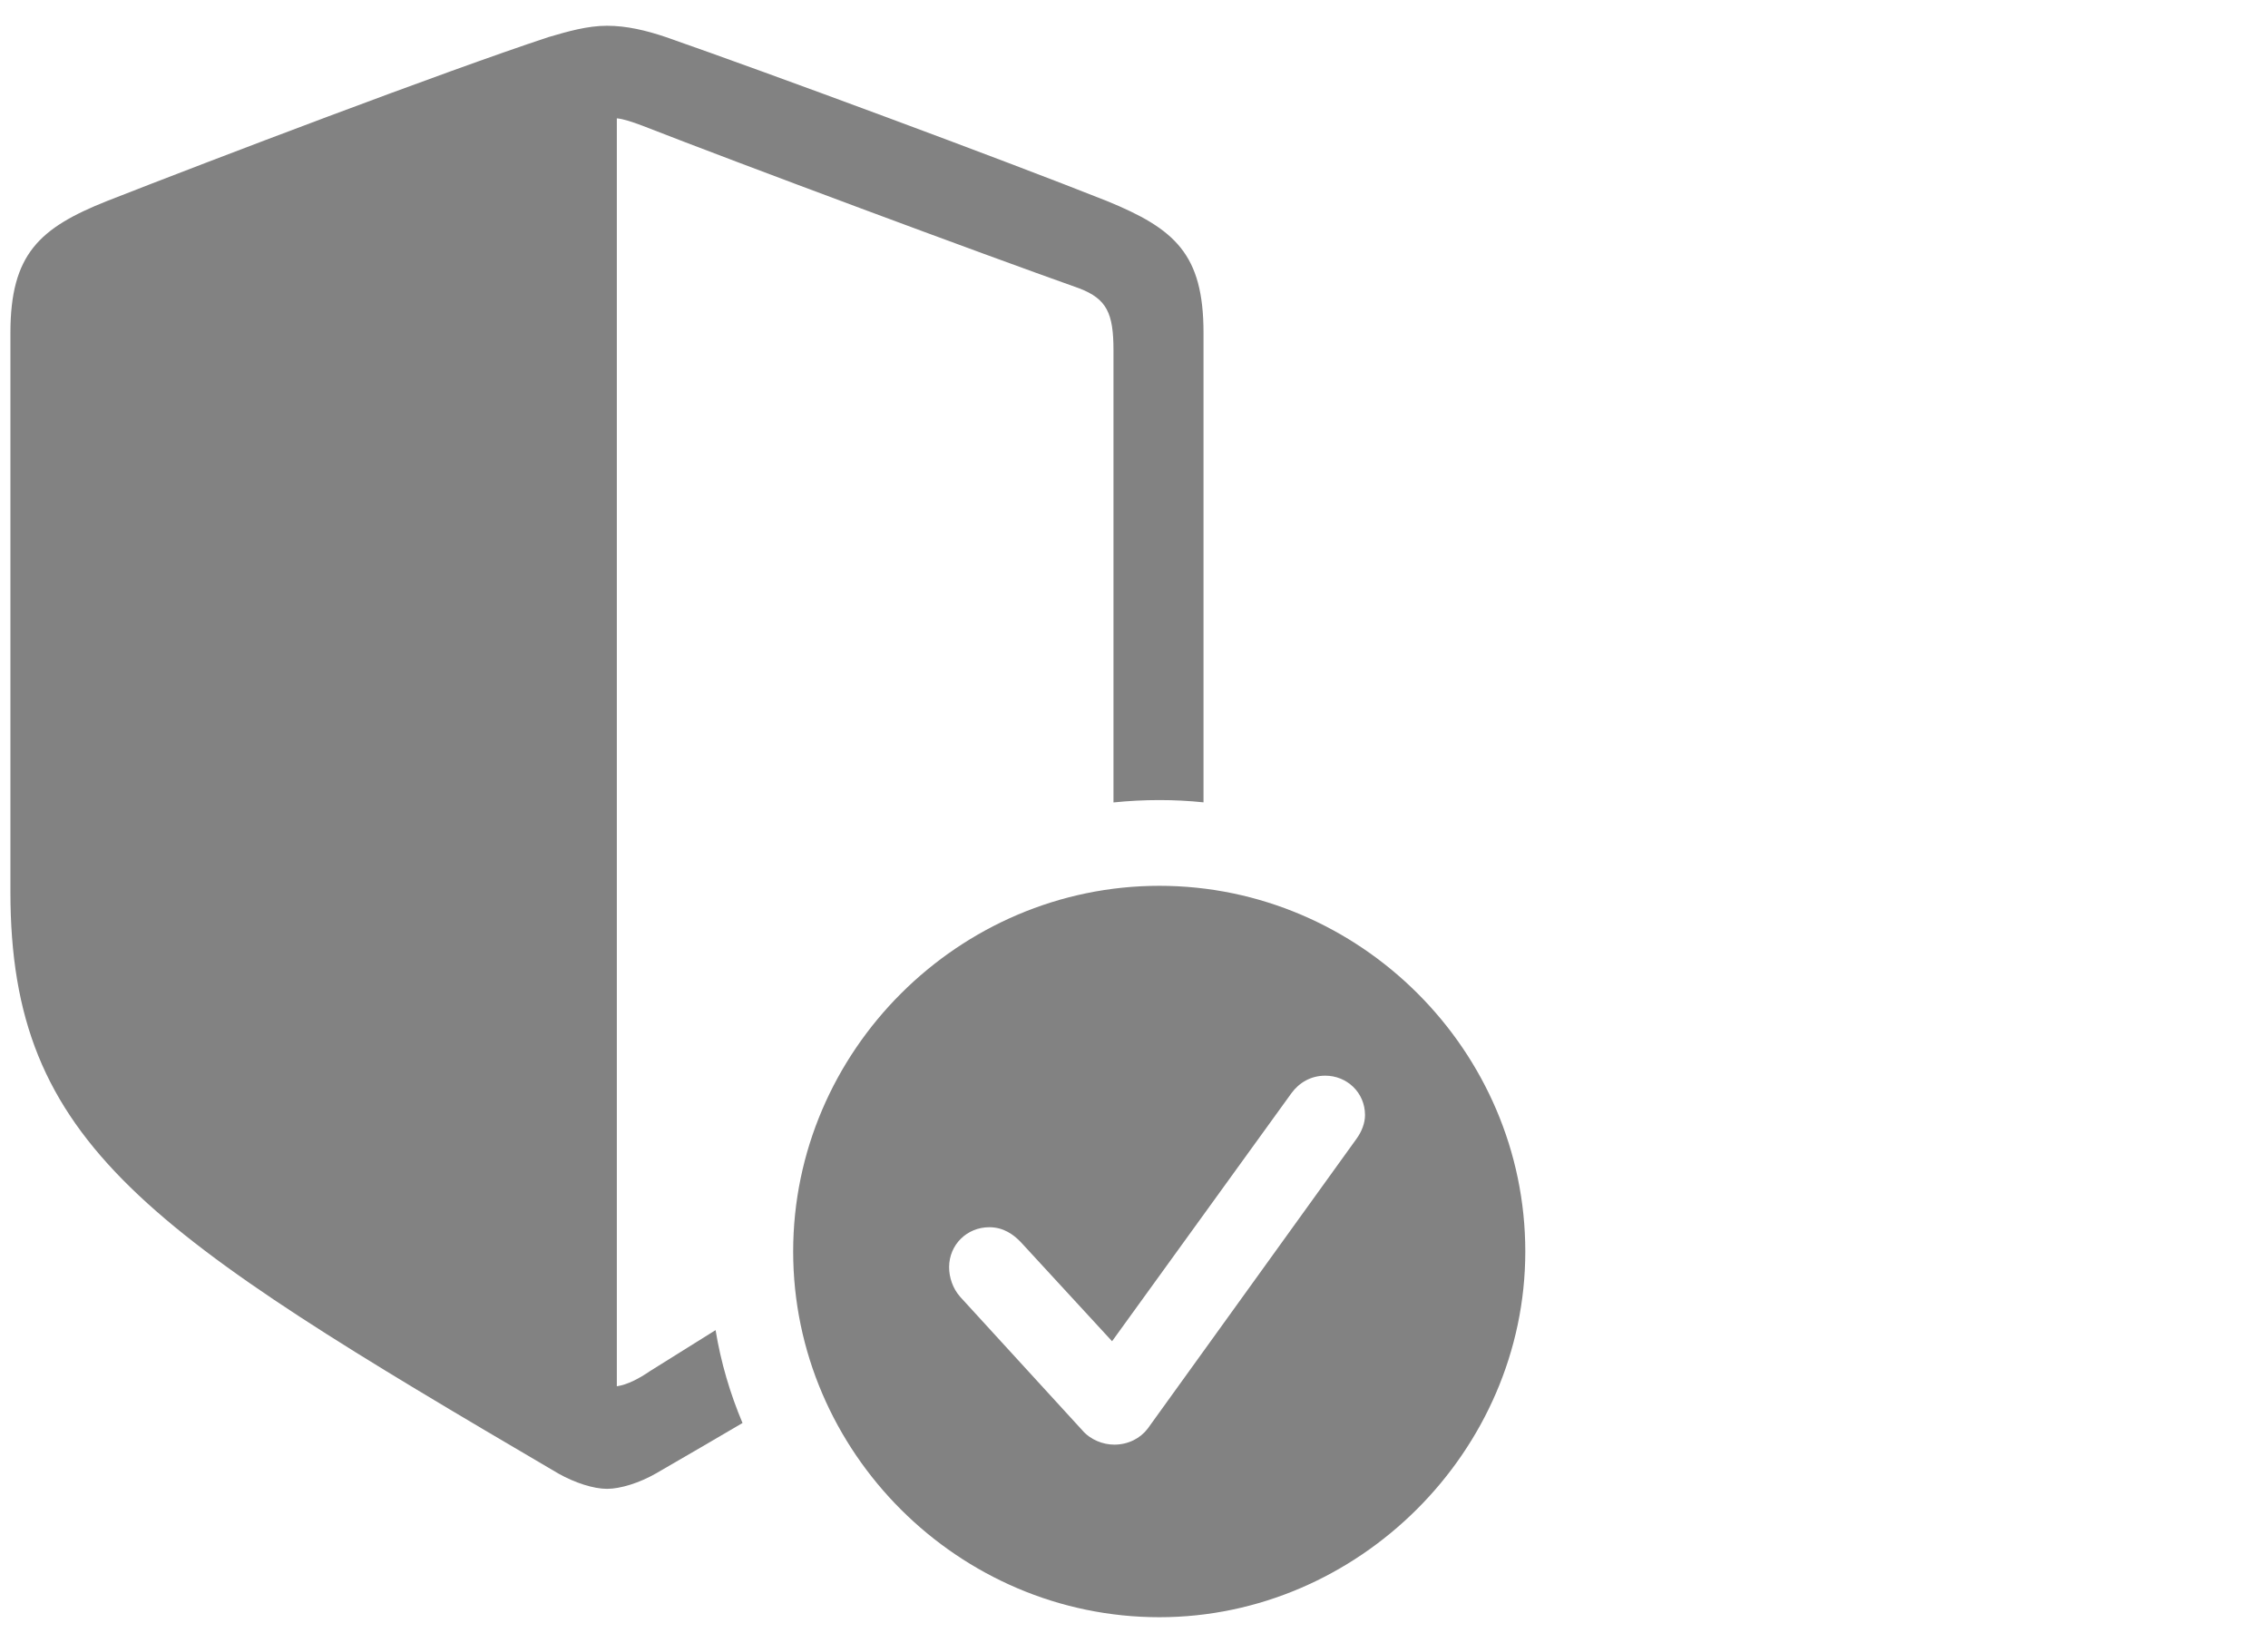
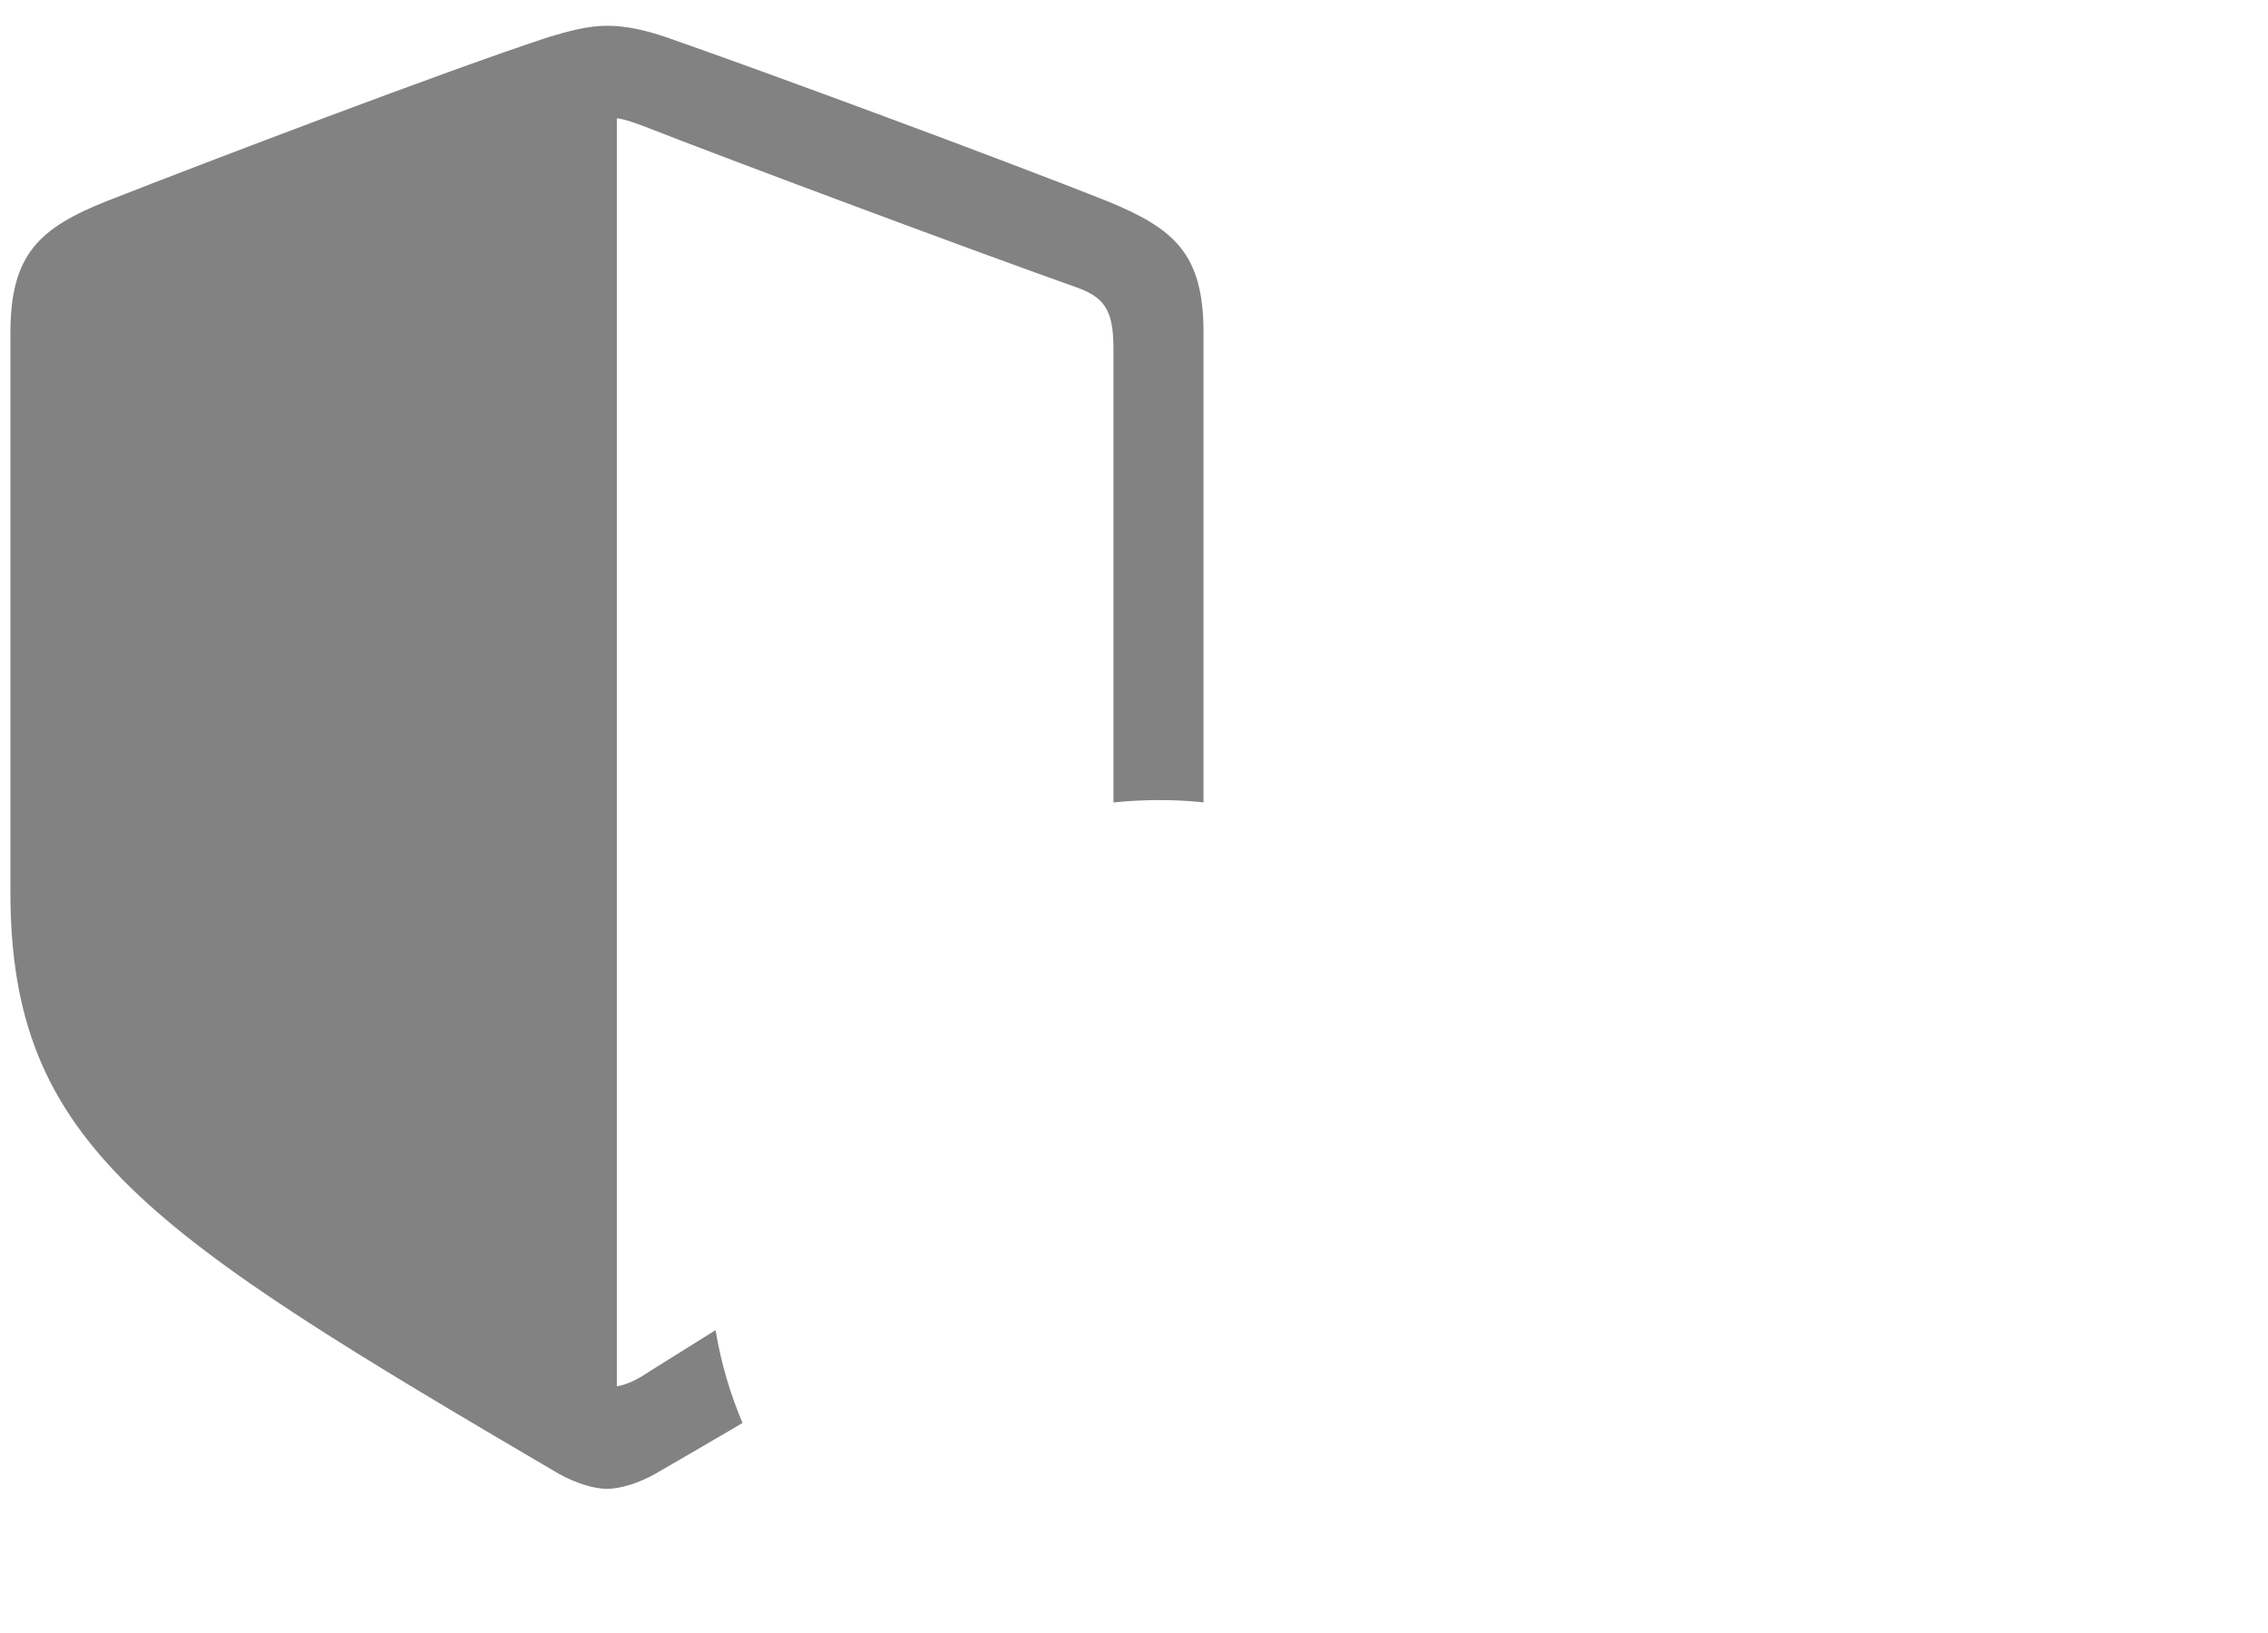
<svg xmlns="http://www.w3.org/2000/svg" width="100" height="72" viewBox="0 0 100 72" fill="none">
  <g clip-path="url(#clip0_10_1092)">
    <path d="M29.351 1.632C33.972 3.244 44.198 7.033 48.809 8.864C51.807 10.092 53.065 11.202 53.065 14.678V35.376C52.425 35.309 51.775 35.276 51.119 35.276C50.436 35.276 49.761 35.312 49.095 35.38V15.442C49.095 13.807 48.8 13.182 47.592 12.716C43.199 11.159 32.64 7.228 28.326 5.543C27.855 5.366 27.47 5.24 27.197 5.218V61.122C27.667 61.055 28.201 60.768 28.657 60.454C29.667 59.82 30.634 59.218 31.551 58.646C31.785 60.073 32.191 61.443 32.739 62.741C31.545 63.444 30.266 64.187 28.92 64.966C28.2 65.379 27.357 65.644 26.767 65.644C26.168 65.644 25.347 65.379 24.614 64.966C6.514 54.346 0.459 50.493 0.459 39.328V14.678C0.459 11.202 1.74 10.049 4.716 8.864C9.327 7.056 19.595 3.147 24.196 1.632C25.039 1.385 25.899 1.136 26.767 1.136C27.625 1.136 28.485 1.34 29.351 1.632Z" fill="#828282" />
-     <path d="M67.253 55.18C67.253 63.993 59.877 71.304 51.119 71.304C42.281 71.304 34.972 64.038 34.972 55.18C34.972 46.332 42.281 39.056 51.119 39.056C59.954 39.056 67.253 46.322 67.253 55.18ZM56.947 48.192L49.033 59.136L45.006 54.763C44.679 54.424 44.241 54.109 43.62 54.109C42.636 54.109 41.848 54.877 41.848 55.871C41.848 56.307 42 56.801 42.339 57.182L47.71 63.051C48.081 63.488 48.639 63.695 49.13 63.695C49.753 63.695 50.281 63.41 50.598 62.997L59.792 50.236C60.044 49.897 60.186 49.513 60.186 49.166C60.186 48.17 59.386 47.427 58.434 47.427C57.799 47.427 57.286 47.733 56.947 48.192Z" fill="#828282" />
  </g>
  <defs>
    <clipPath id="clip0_10_1092">
      <rect width="100" height="72" fill="white" />
    </clipPath>
  </defs>
</svg>